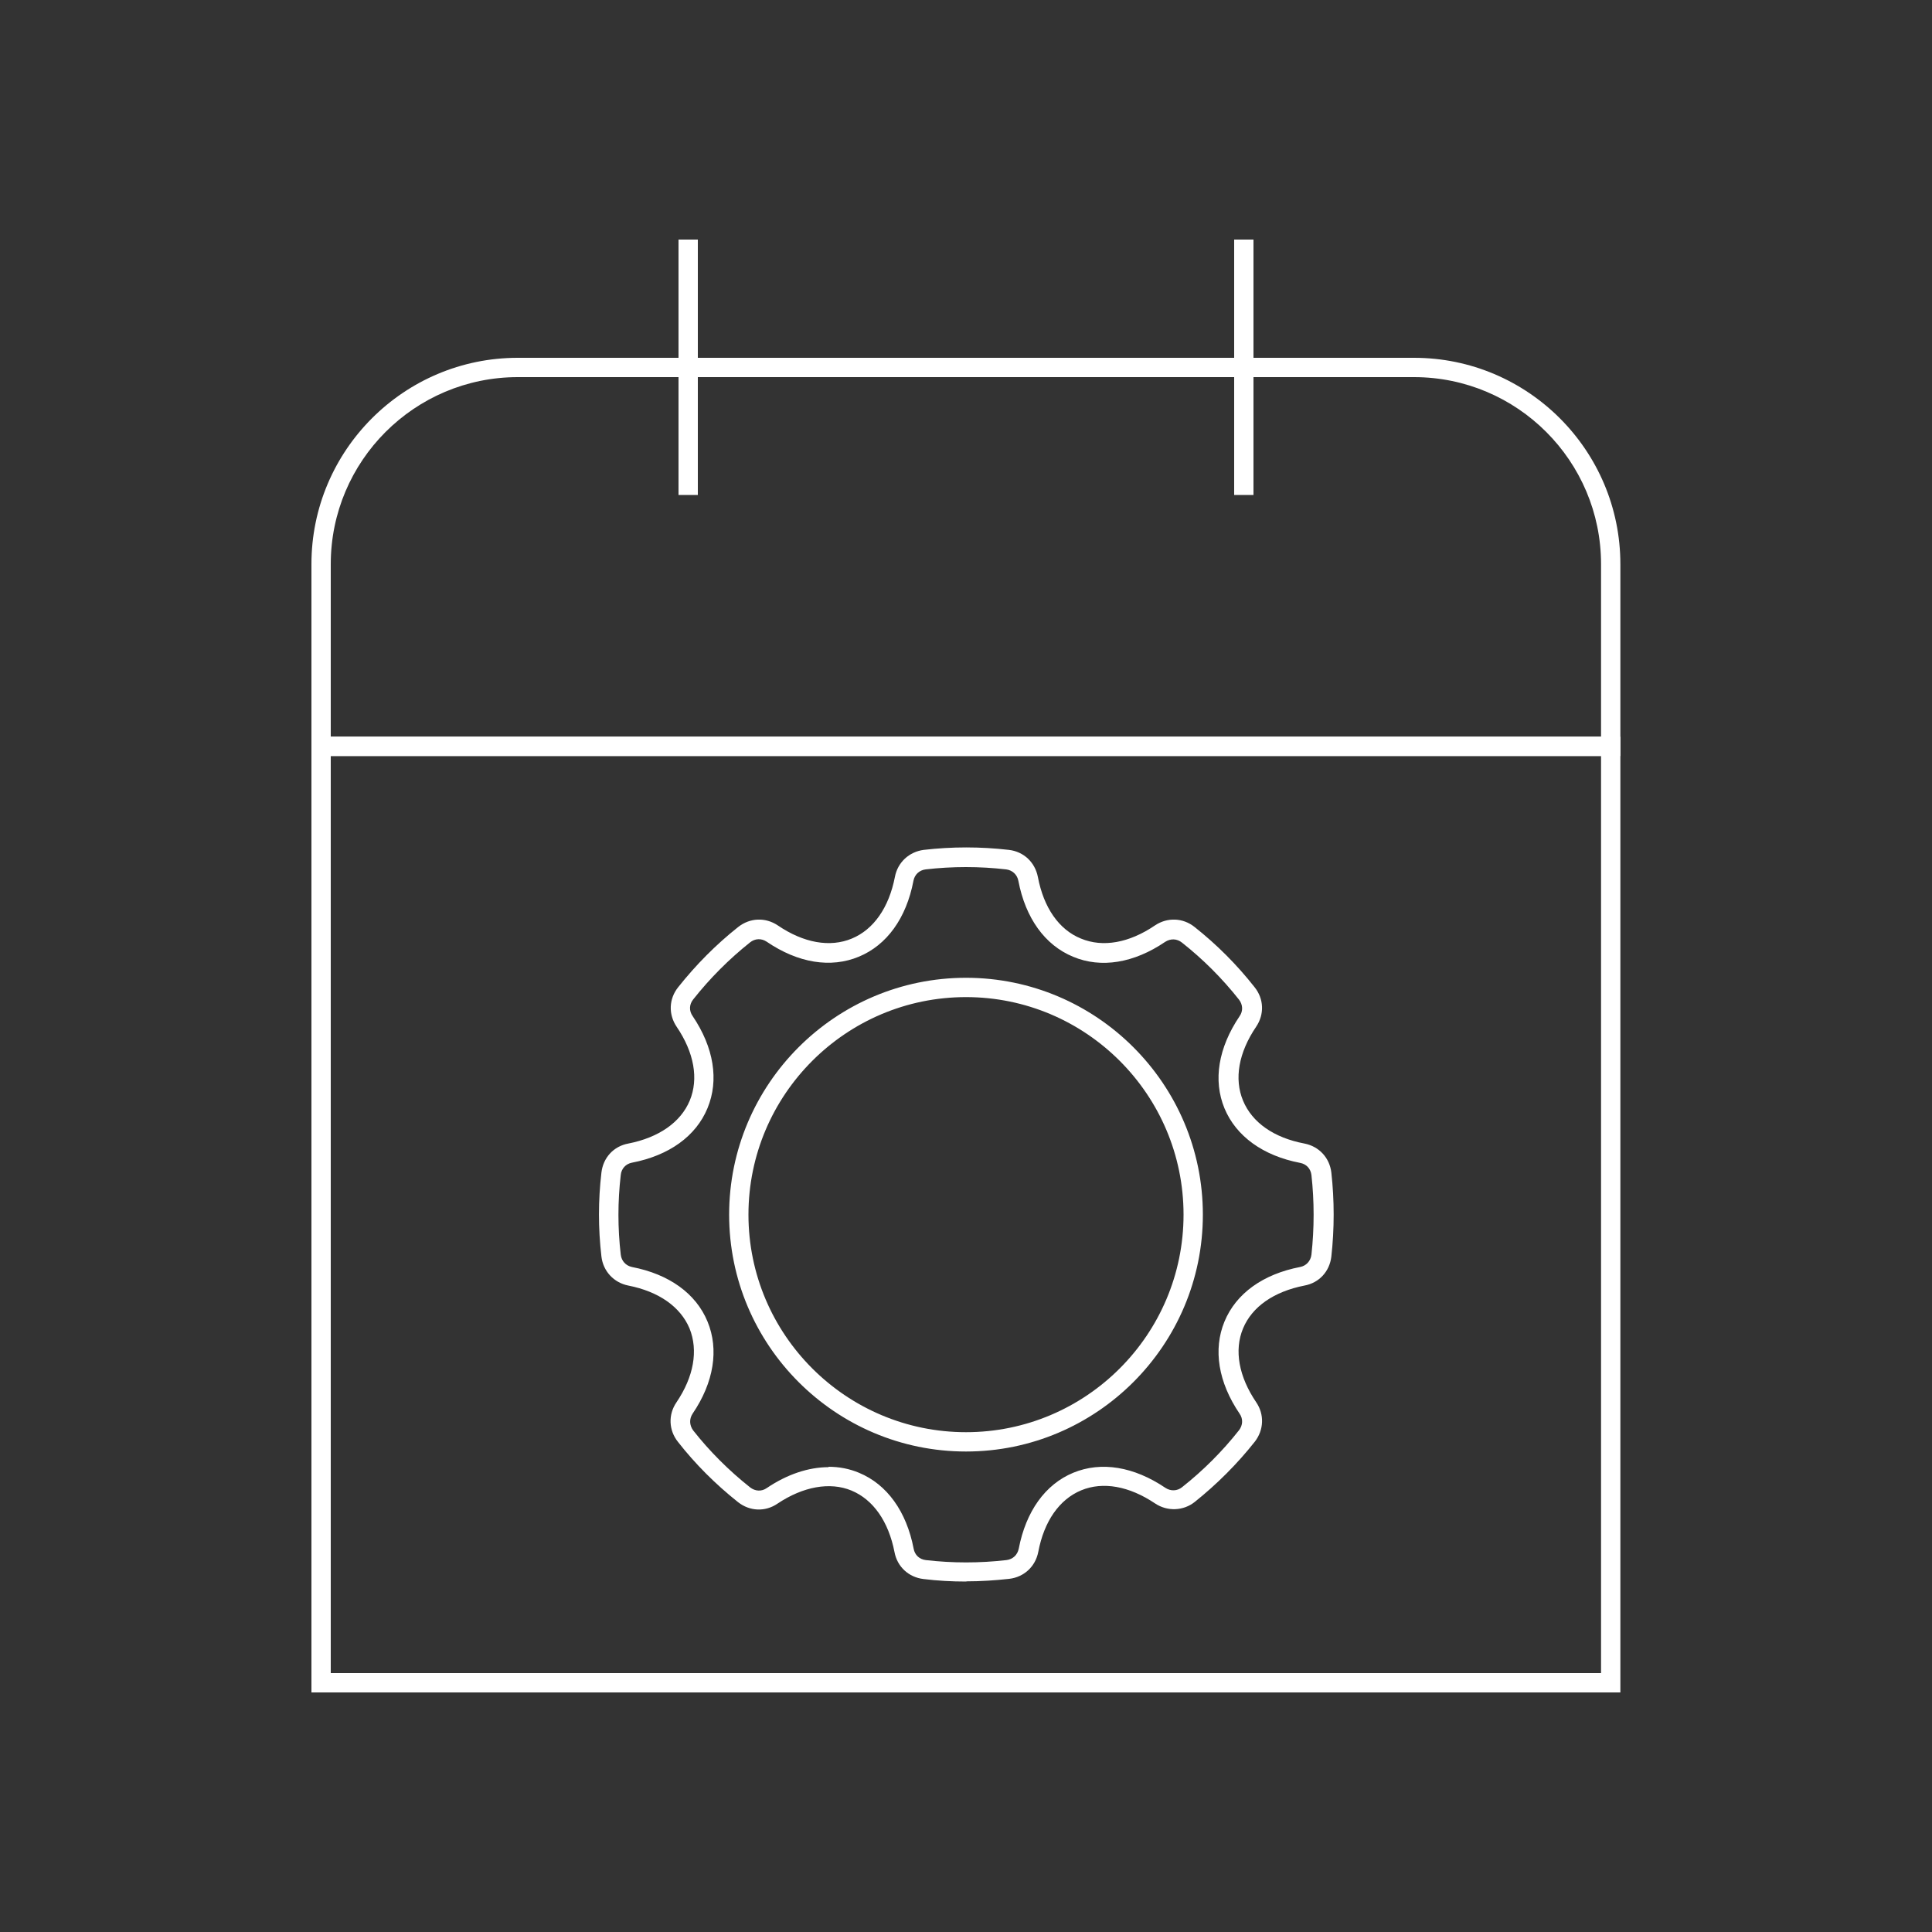
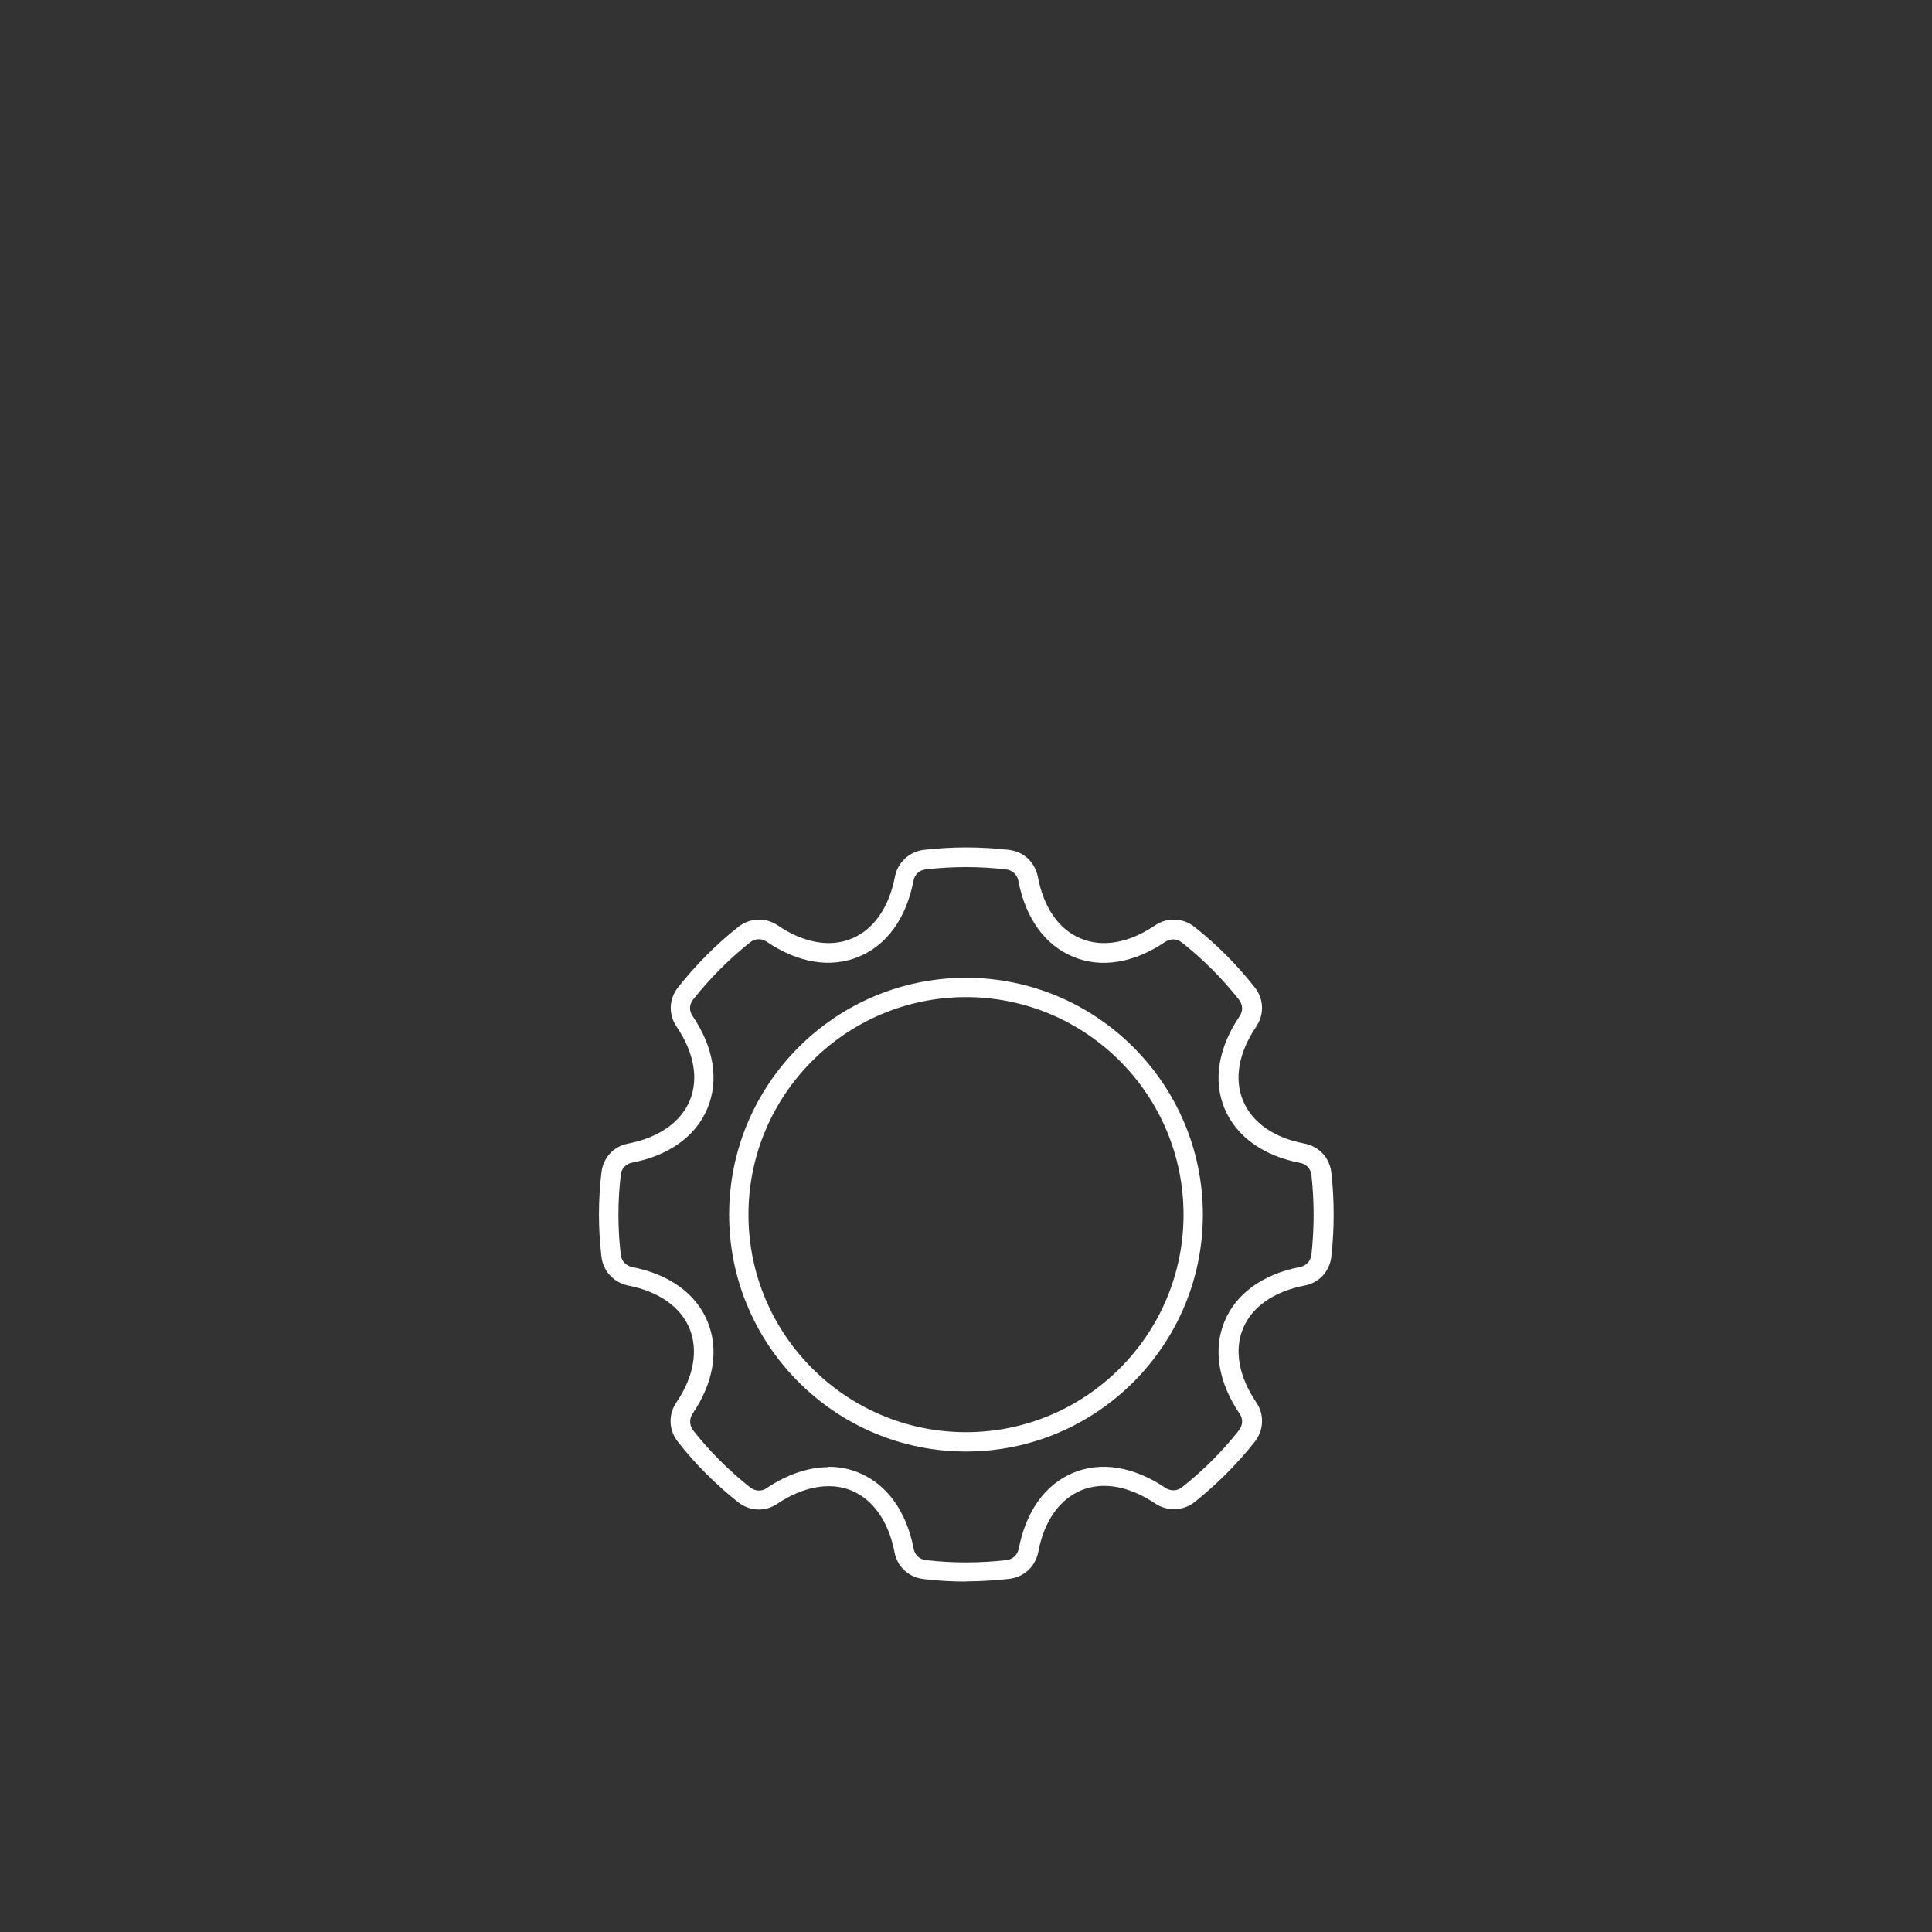
<svg xmlns="http://www.w3.org/2000/svg" id="Calque_1" data-name="Calque 1" viewBox="0 0 100 100">
  <rect x="0" y="0" width="100" height="100" fill="#333333" stroke="none" />
  <defs>
    <style>      .cls-1 {        fill: #fff;      }    </style>
  </defs>
  <g>
-     <path class="cls-1" d="M83.88,87.6H16.12v-49.47h67.75v49.47ZM17.12,86.6h65.75v-47.47H17.12v47.47Z" />
-     <path class="cls-1" d="M83.88,39.13H16.12v-9.93c0-5.89,4.79-10.68,10.68-10.68h46.39c5.89,0,10.68,4.79,10.68,10.68v9.93ZM17.12,38.13h65.75v-8.93c0-5.34-4.34-9.68-9.68-9.68H26.8c-5.34,0-9.68,4.34-9.68,9.68v8.93Z" />
    <g>
-       <rect class="cls-1" x="35.12" y="12.4" width="1" height="13.22" />
-       <rect class="cls-1" x="63.88" y="12.4" width="1" height="13.22" />
-     </g>
+       </g>
  </g>
  <path class="cls-1" d="M50,81.86c-.73,0-1.47-.04-2.2-.13-.77-.09-1.36-.64-1.5-1.39-.31-1.59-1.1-2.72-2.23-3.19-1.11-.46-2.5-.21-3.83.68-.63.43-1.43.4-2.04-.08-1.17-.93-2.22-1.98-3.11-3.12-.48-.6-.51-1.41-.08-2.04.9-1.33,1.14-2.69.68-3.83-.47-1.12-1.59-1.91-3.17-2.22-.75-.15-1.3-.74-1.39-1.5-.17-1.45-.17-2.91,0-4.35.09-.77.63-1.36,1.39-1.5,1.58-.31,2.71-1.1,3.18-2.22.47-1.13.23-2.49-.68-3.83-.43-.64-.4-1.44.08-2.04.92-1.16,1.96-2.21,3.11-3.12.61-.48,1.41-.51,2.05-.08,1.34.91,2.7,1.15,3.83.68,1.13-.47,1.92-1.6,2.23-3.19.14-.75.73-1.3,1.49-1.4,1.46-.17,2.94-.17,4.41,0,.77.09,1.35.64,1.5,1.4.3,1.59,1.09,2.73,2.23,3.19,1.13.47,2.49.23,3.83-.68.64-.43,1.45-.4,2.05.08,1.15.91,2.19,1.95,3.11,3.12.48.6.51,1.4.08,2.04-.91,1.34-1.15,2.7-.68,3.83.47,1.13,1.59,1.92,3.18,2.22.76.15,1.3.74,1.39,1.5h0c.16,1.44.16,2.91,0,4.35-.09.77-.63,1.36-1.39,1.5-1.58.31-2.71,1.09-3.18,2.22-.47,1.13-.22,2.49.68,3.82.43.63.4,1.43-.07,2.04-.91,1.15-1.96,2.2-3.11,3.12-.59.47-1.42.5-2.05.08-1.34-.9-2.7-1.15-3.83-.68-1.13.47-1.92,1.6-2.22,3.19-.15.76-.74,1.3-1.5,1.39-.73.08-1.47.13-2.2.13ZM42.88,75.92c.55,0,1.08.1,1.58.31,1.45.6,2.46,2,2.83,3.93.06.33.3.55.63.59,1.38.16,2.79.16,4.17,0,.33-.04.57-.26.64-.59.37-1.93,1.37-3.33,2.82-3.93,1.45-.6,3.14-.32,4.77.78.27.18.61.17.86-.03,1.1-.87,2.09-1.86,2.95-2.95.2-.26.22-.59.03-.86-1.1-1.62-1.38-3.32-.78-4.77.6-1.45,1.99-2.45,3.91-2.82.32-.06.55-.31.59-.64.15-1.37.15-2.76,0-4.12-.04-.33-.26-.57-.59-.63-1.92-.37-3.31-1.38-3.91-2.82-.6-1.45-.32-3.14.78-4.77.19-.27.17-.6-.03-.86-.87-1.1-1.86-2.09-2.95-2.95-.26-.21-.59-.22-.87-.04-1.62,1.1-3.32,1.38-4.77.77-1.45-.6-2.46-1.99-2.83-3.93-.06-.32-.31-.55-.63-.59-1.38-.16-2.79-.16-4.17,0-.33.04-.57.27-.63.59-.37,1.94-1.38,3.33-2.83,3.93-1.45.6-3.14.33-4.77-.78-.27-.18-.6-.17-.86.04-1.08.86-2.07,1.85-2.94,2.95-.21.26-.22.59-.03.86,1.1,1.63,1.37,3.32.77,4.77-.6,1.45-1.99,2.45-3.91,2.82-.32.06-.55.31-.58.64-.16,1.37-.16,2.75,0,4.12.04.33.26.57.58.64,1.92.37,3.31,1.37,3.91,2.82.6,1.45.33,3.15-.77,4.77-.18.27-.17.6.03.87.85,1.08,1.84,2.07,2.95,2.95.26.2.59.22.86.03,1.05-.71,2.16-1.08,3.2-1.08ZM50,75.13c-6.76,0-12.26-5.5-12.26-12.26s5.5-12.26,12.26-12.26,12.26,5.5,12.26,12.26-5.5,12.26-12.26,12.26ZM50,51.61c-6.21,0-11.26,5.05-11.26,11.26s5.05,11.26,11.26,11.26,11.26-5.05,11.26-11.26-5.05-11.26-11.26-11.26Z" />
</svg>